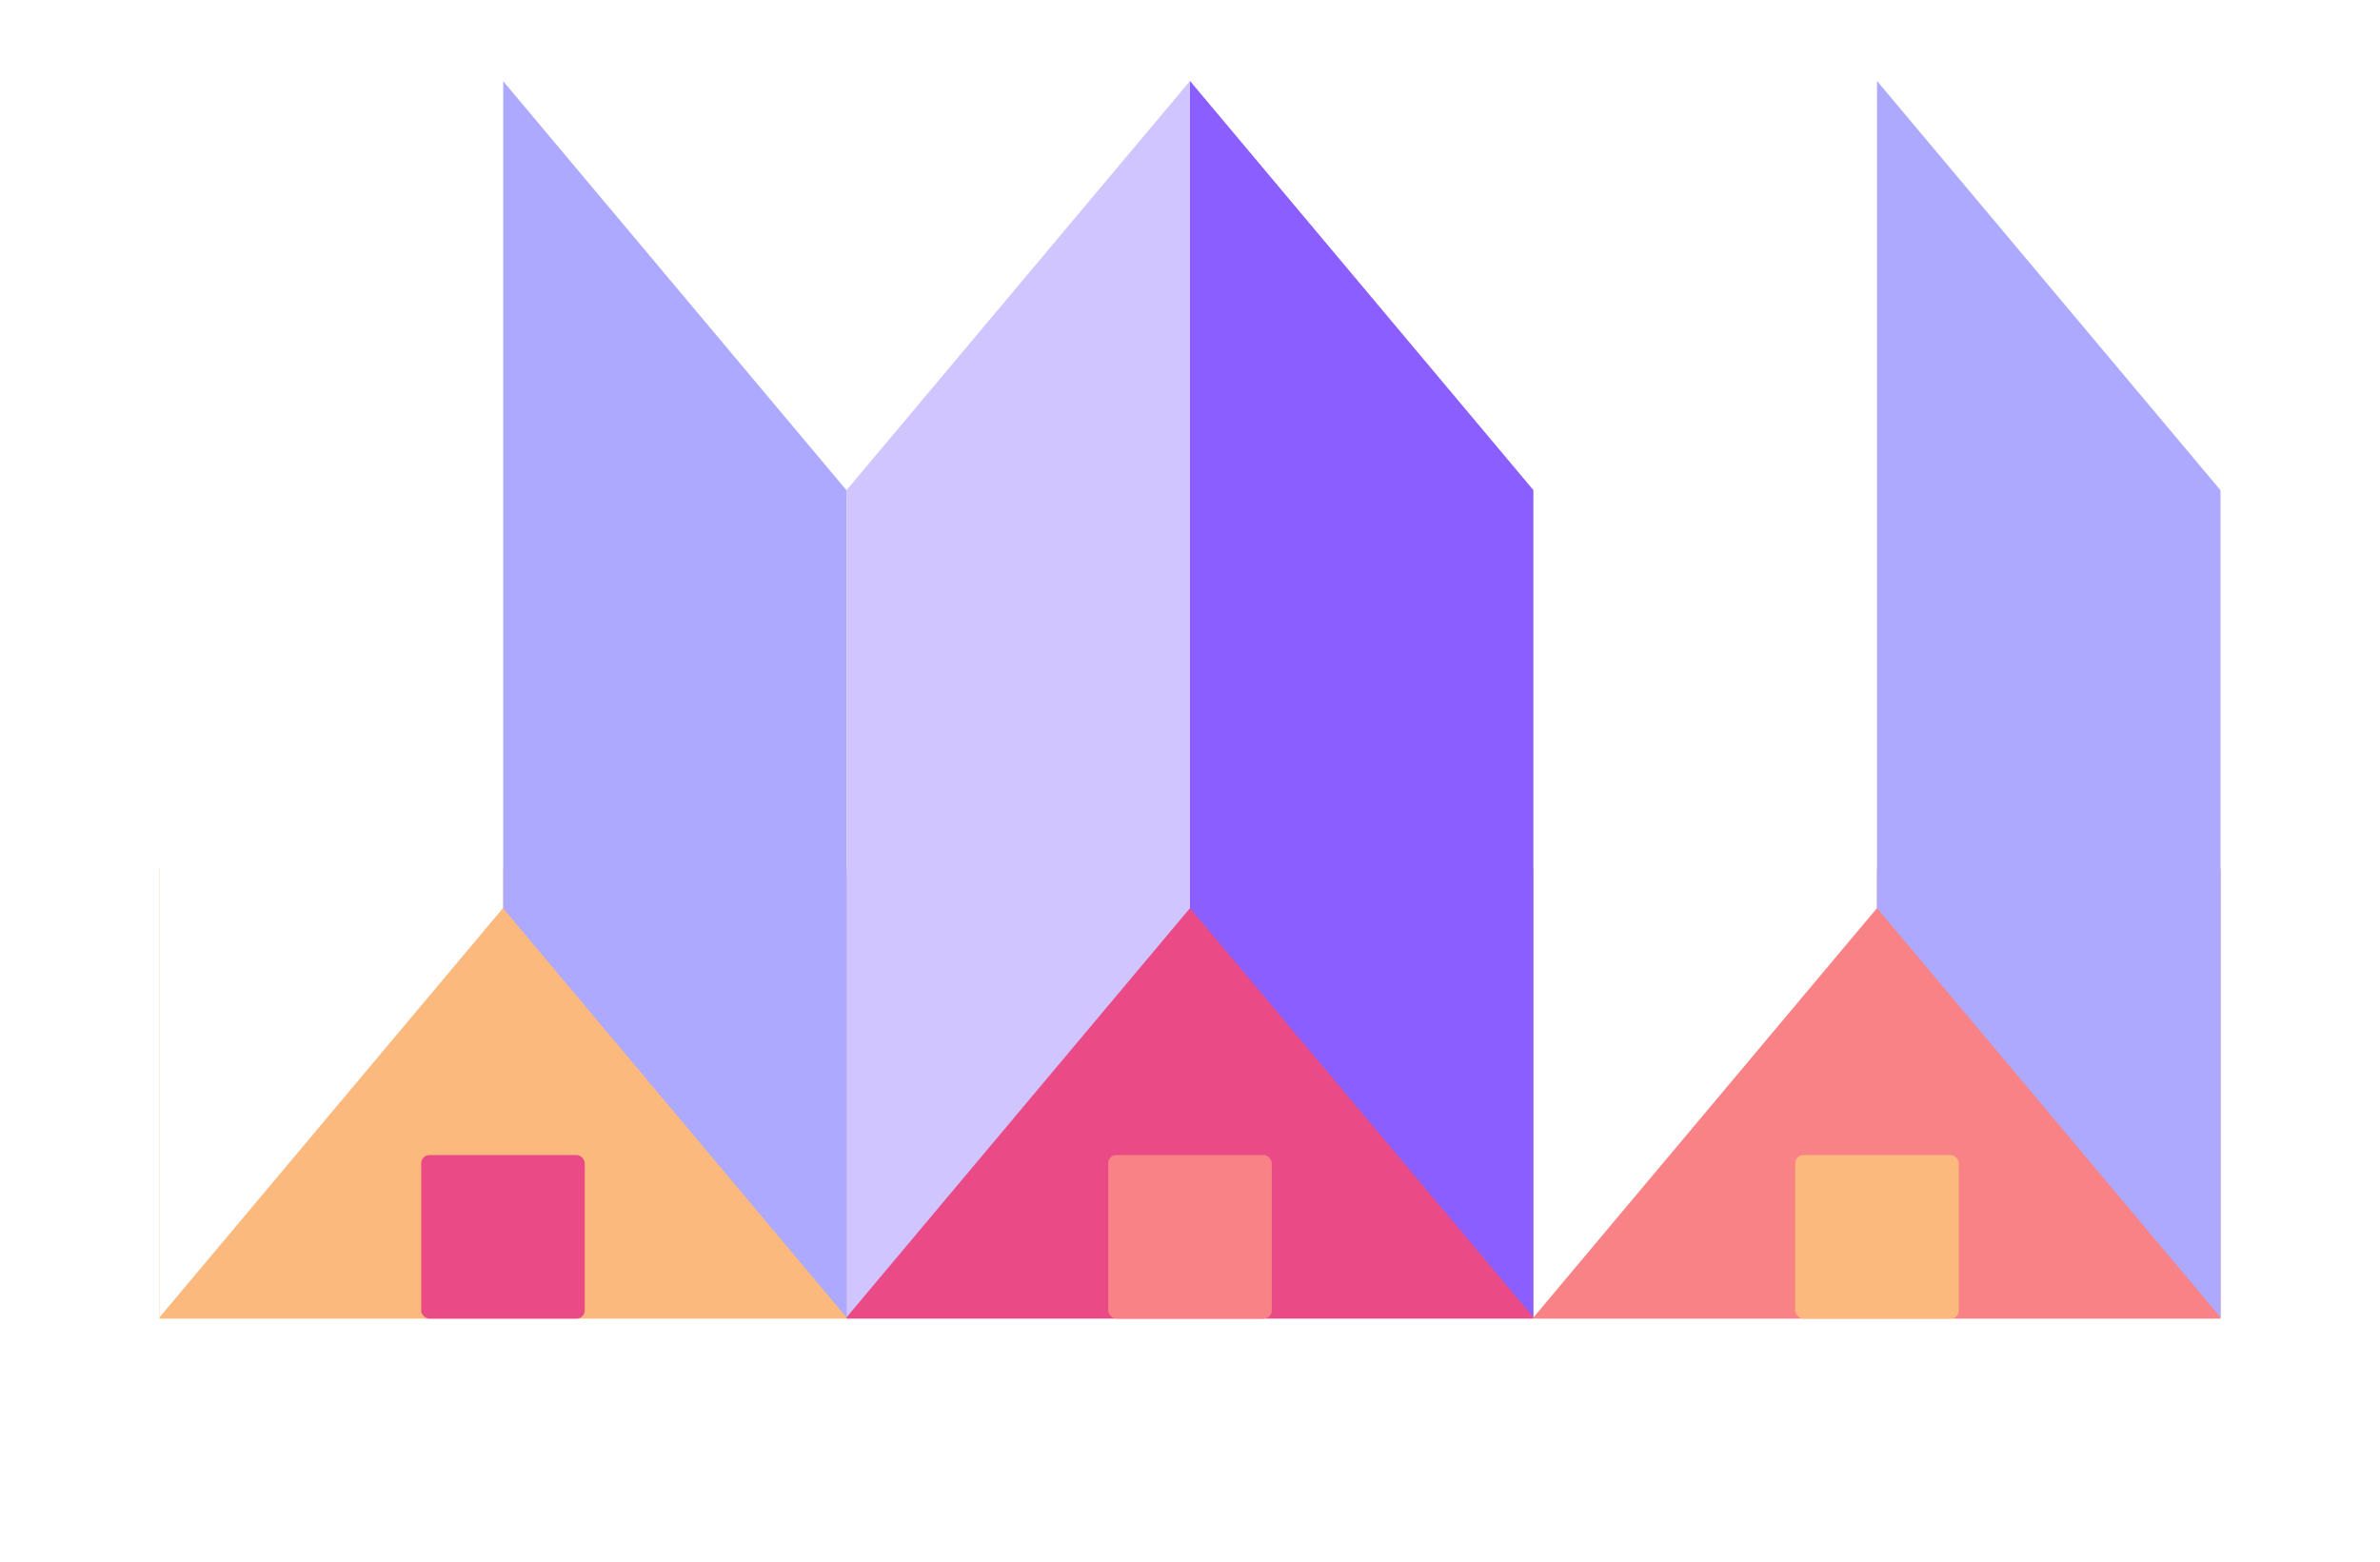
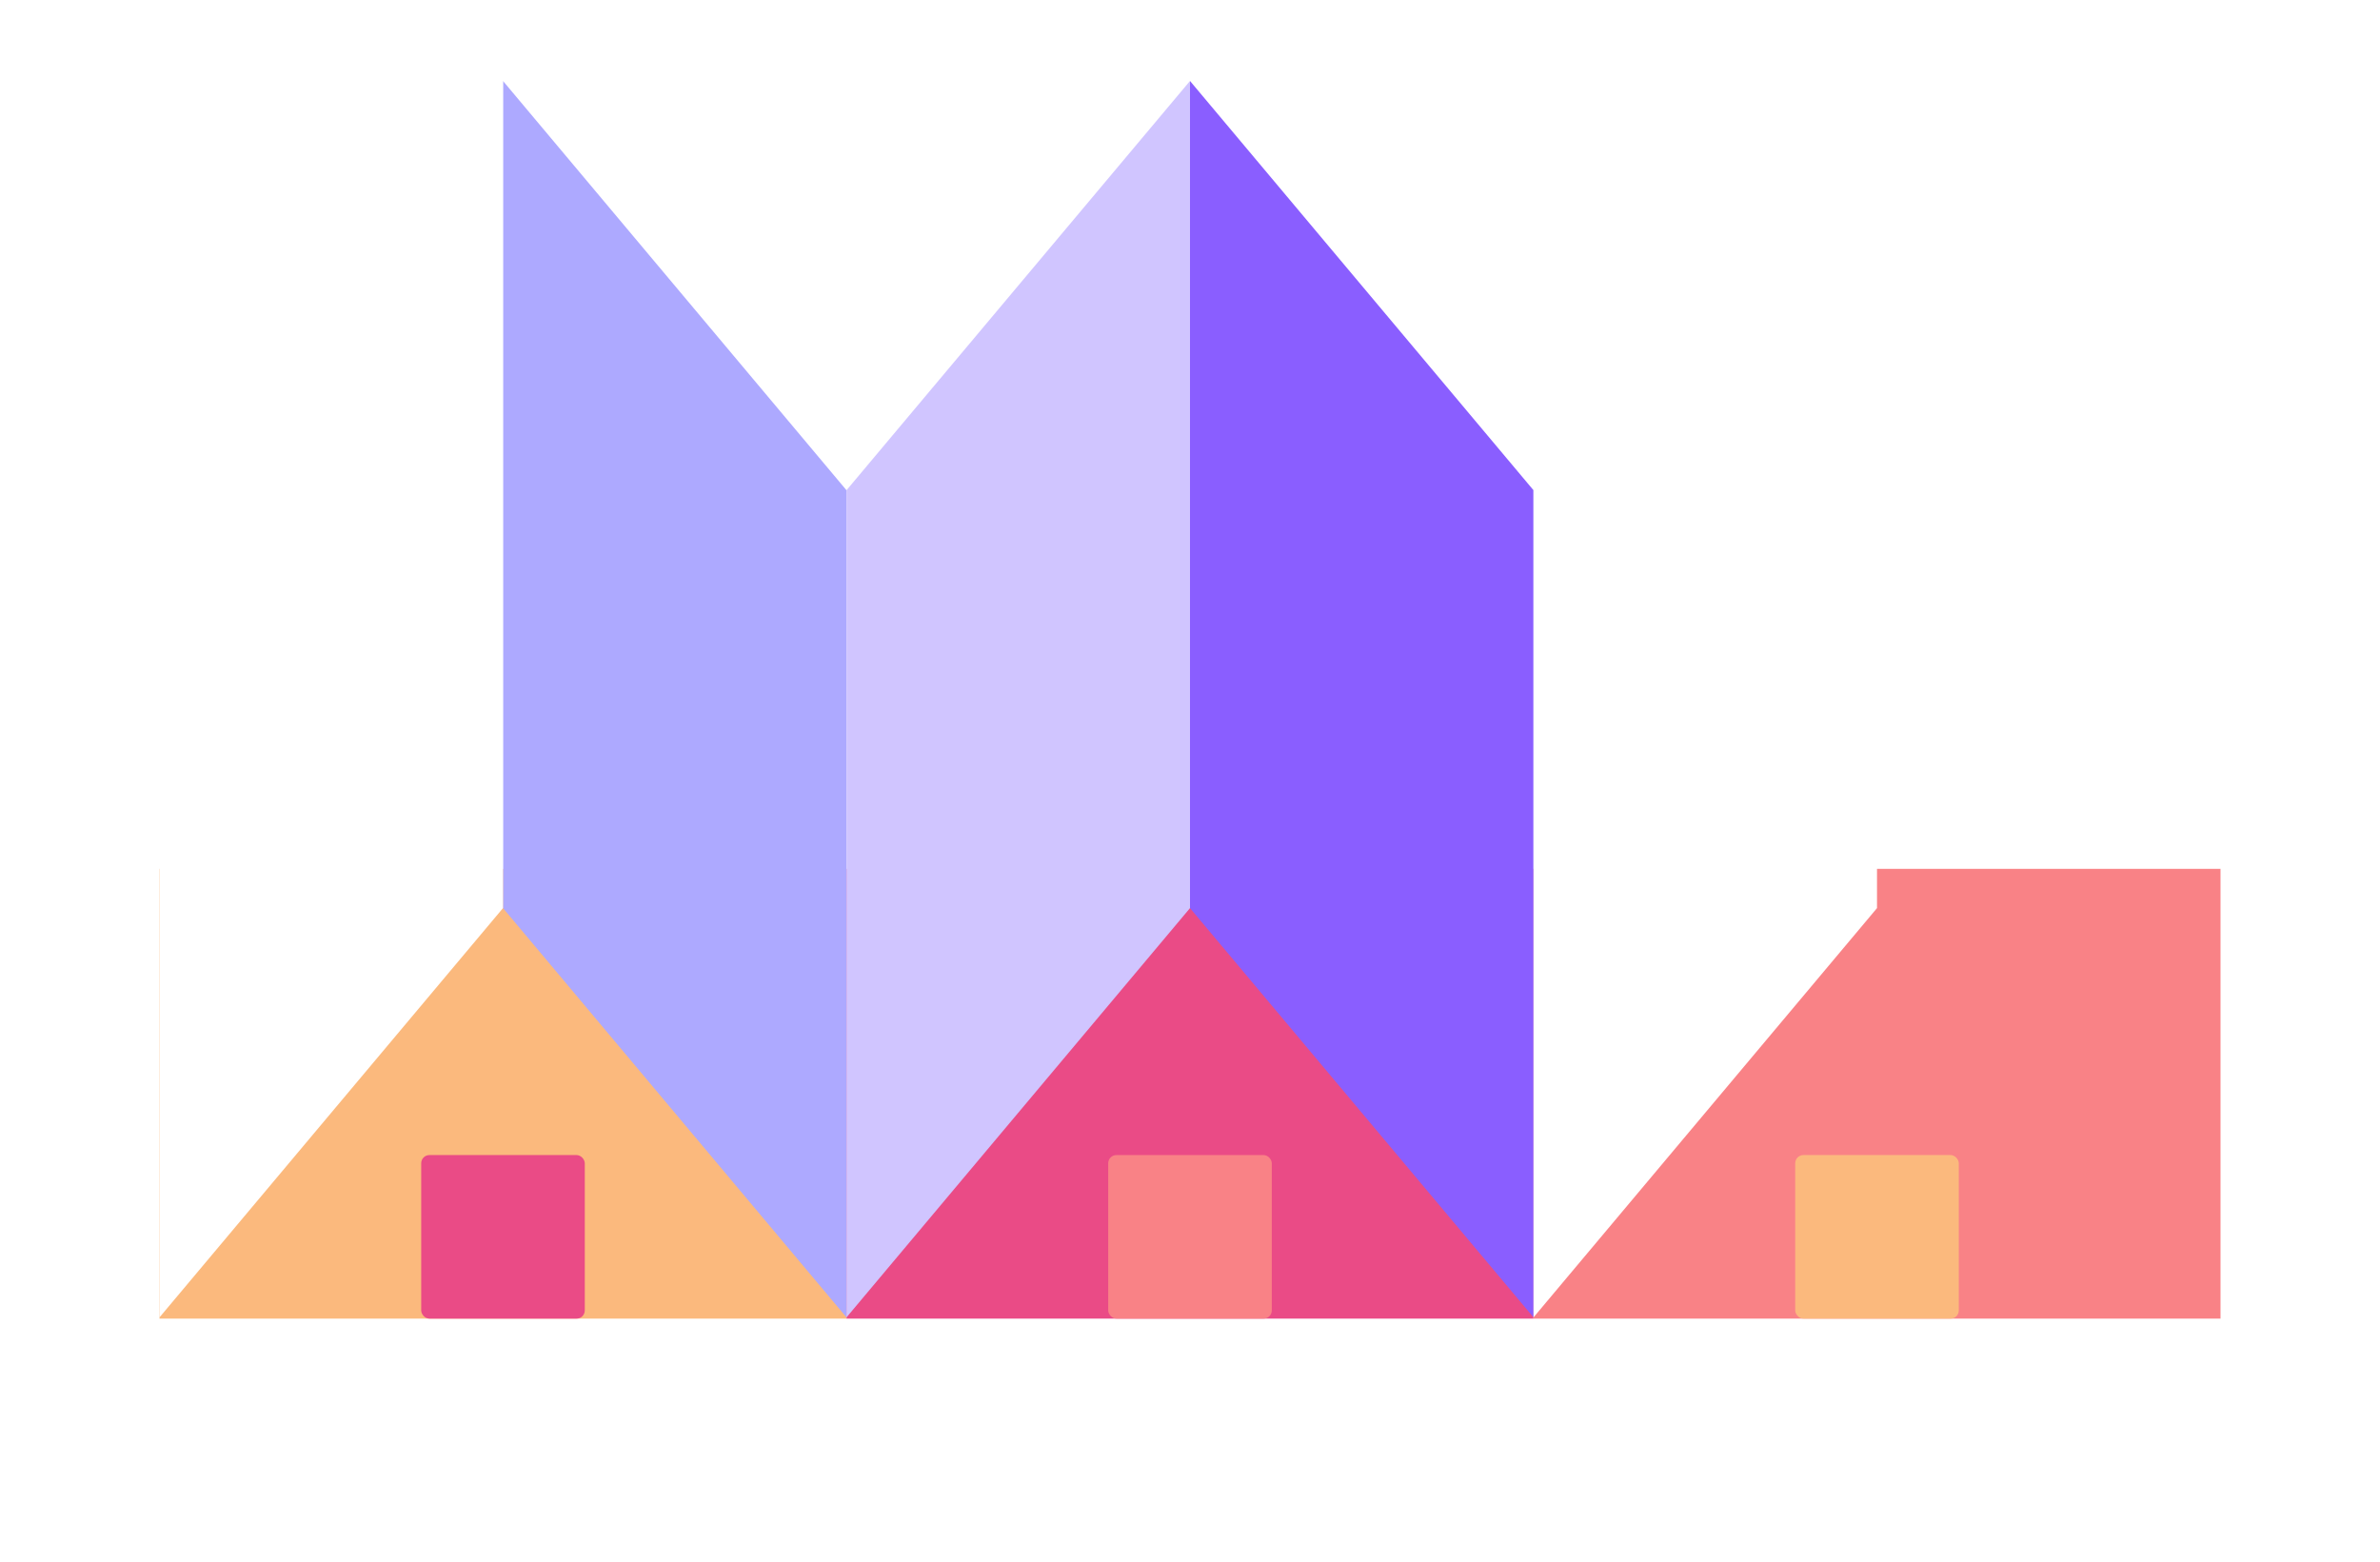
<svg xmlns="http://www.w3.org/2000/svg" xmlns:ns1="http://sodipodi.sourceforge.net/DTD/sodipodi-0.dtd" xmlns:ns2="http://www.inkscape.org/namespaces/inkscape" id="Layer_1" version="1.1" viewBox="0 0 582 382" width="582" height="382" ns1:docname="transparent-felloship.svg" ns2:version="1.4.2 (f4327f4, 2025-05-13)">
  <ns1:namedview id="namedview1" pagecolor="#ffffff" bordercolor="#000000" borderopacity="0.25" ns2:showpageshadow="2" ns2:pageopacity="0.0" ns2:pagecheckerboard="0" ns2:deskcolor="#d1d1d1" ns2:zoom="2.1335079" ns2:cx="290.83558" ns2:cy="191" ns2:window-width="1920" ns2:window-height="1017" ns2:window-x="-8" ns2:window-y="-8" ns2:window-maximized="1" ns2:current-layer="Layer_1" />
  <defs id="defs2">
    <style id="style1">
      .st0 {
        filter: url(#drop-shadow-1);
      }

      .st1 {
        fill: #f98286;
      }

      .st2 {
        fill: #8a5eff;
      }

      .st3 {
        fill: #d0c5ff;
      }

      .st4 {
        fill: #ada9ff;
      }

      .st5 {
        fill: #fff;
      }

      .st6 {
        fill: #ea4b86;
      }

      .st7 {
        fill: #fbb97d;
      }
    </style>
    <filter id="drop-shadow-1" x="-39" y="74" width="582" height="382" filterUnits="userSpaceOnUse">
      <feOffset dx="0" dy="13" id="feOffset1" />
      <feGaussianBlur result="blur" stdDeviation="13" id="feGaussianBlur1" />
      <feFlood flood-color="#000" flood-opacity=".2" id="feFlood1" />
      <feComposite in2="blur" operator="in" id="feComposite1" />
      <feComposite in="SourceGraphic" id="feComposite2" />
    </filter>
    <filter id="drop-shadow-1-0" x="-39" y="74" width="582" height="382" filterUnits="userSpaceOnUse">
      <feOffset dx="0" dy="13" id="feOffset1-9" />
      <feGaussianBlur result="blur" stdDeviation="13" id="feGaussianBlur1-4" />
      <feFlood flood-color="#000" flood-opacity=".2" id="feFlood1-8" />
      <feComposite in2="blur" operator="in" id="feComposite1-8" />
      <feComposite in="SourceGraphic" id="feComposite2-2" />
    </filter>
  </defs>
  <g class="st0" id="g13" transform="translate(19656,-37296)">
    <rect class="st7" y="293.5" width="168" height="110" id="rect2" x="0" />
    <rect class="st6" x="168" y="293.5" width="168" height="110" id="rect3" />
    <rect class="st1" x="336" y="293.5" width="168" height="110" id="rect4" />
    <rect class="st1" x="232" y="363.5" width="40" height="40" rx="2" ry="2" id="rect5" />
    <rect class="st7" x="400" y="363.5" width="40" height="40" rx="2" ry="2" id="rect6" />
    <rect class="st6" x="64" y="363.5" width="40" height="40" rx="2" ry="2" id="rect7" />
    <g id="g12">
      <polygon class="st4" points="84,303.1 168,403.2 168,200.9 84,100.8 " id="polygon7" />
      <polygon class="st5" points="0,200.9 84,100.8 84,303.1 0,403.2 " id="polygon8" />
      <polygon class="st3" points="252,303.1 168,403.2 168,200.9 252,100.8 " id="polygon9" />
      <polygon class="st2" points="252,303.1 336,403.2 336,200.9 252,100.8 " id="polygon10" />
      <polygon class="st5" points="336,200.9 420,100.8 420,303.1 336,403.2 " id="polygon11" />
      <polygon class="st4" points="420,303.1 504,403.2 504,200.9 420,100.8 " id="polygon12" />
    </g>
  </g>
  <g class="st0" id="g13-5" style="filter:url(#drop-shadow-1-0)" transform="translate(39,-94)">
    <rect class="st7" y="293.5" width="168" height="110" id="rect2-1" style="fill:#fbb97d" x="0" />
    <rect class="st6" x="168" y="293.5" width="168" height="110" id="rect3-7" style="fill:#ea4b86" />
    <rect class="st1" x="336" y="293.5" width="168" height="110" id="rect4-1" style="fill:#f98286" />
    <rect class="st1" x="232" y="363.5" width="40" height="40" rx="2" ry="2" id="rect5-1" style="fill:#f98286" />
    <rect class="st7" x="400" y="363.5" width="40" height="40" rx="2" ry="2" id="rect6-5" style="fill:#fbb97d" />
    <rect class="st6" x="64" y="363.5" width="40" height="40" rx="2" ry="2" id="rect7-2" style="fill:#ea4b86" />
    <g id="g12-7">
      <polygon class="st4" points="168,200.9 84,100.8 84,303.1 168,403.2 " id="polygon7-6" style="fill:#ada9ff" />
      <polygon class="st5" points="84,303.1 0,403.2 0,200.9 84,100.8 " id="polygon8-1" style="fill:#ffffff" />
      <polygon class="st3" points="168,200.9 252,100.8 252,303.1 168,403.2 " id="polygon9-4" style="fill:#d0c5ff" />
      <polygon class="st2" points="336,200.9 252,100.8 252,303.1 336,403.2 " id="polygon10-2" style="fill:#8a5eff" />
      <polygon class="st5" points="420,303.1 336,403.2 336,200.9 420,100.8 " id="polygon11-3" style="fill:#ffffff" />
-       <polygon class="st4" points="504,200.9 420,100.8 420,303.1 504,403.2 " id="polygon12-2" style="fill:#ada9ff" />
    </g>
  </g>
</svg>